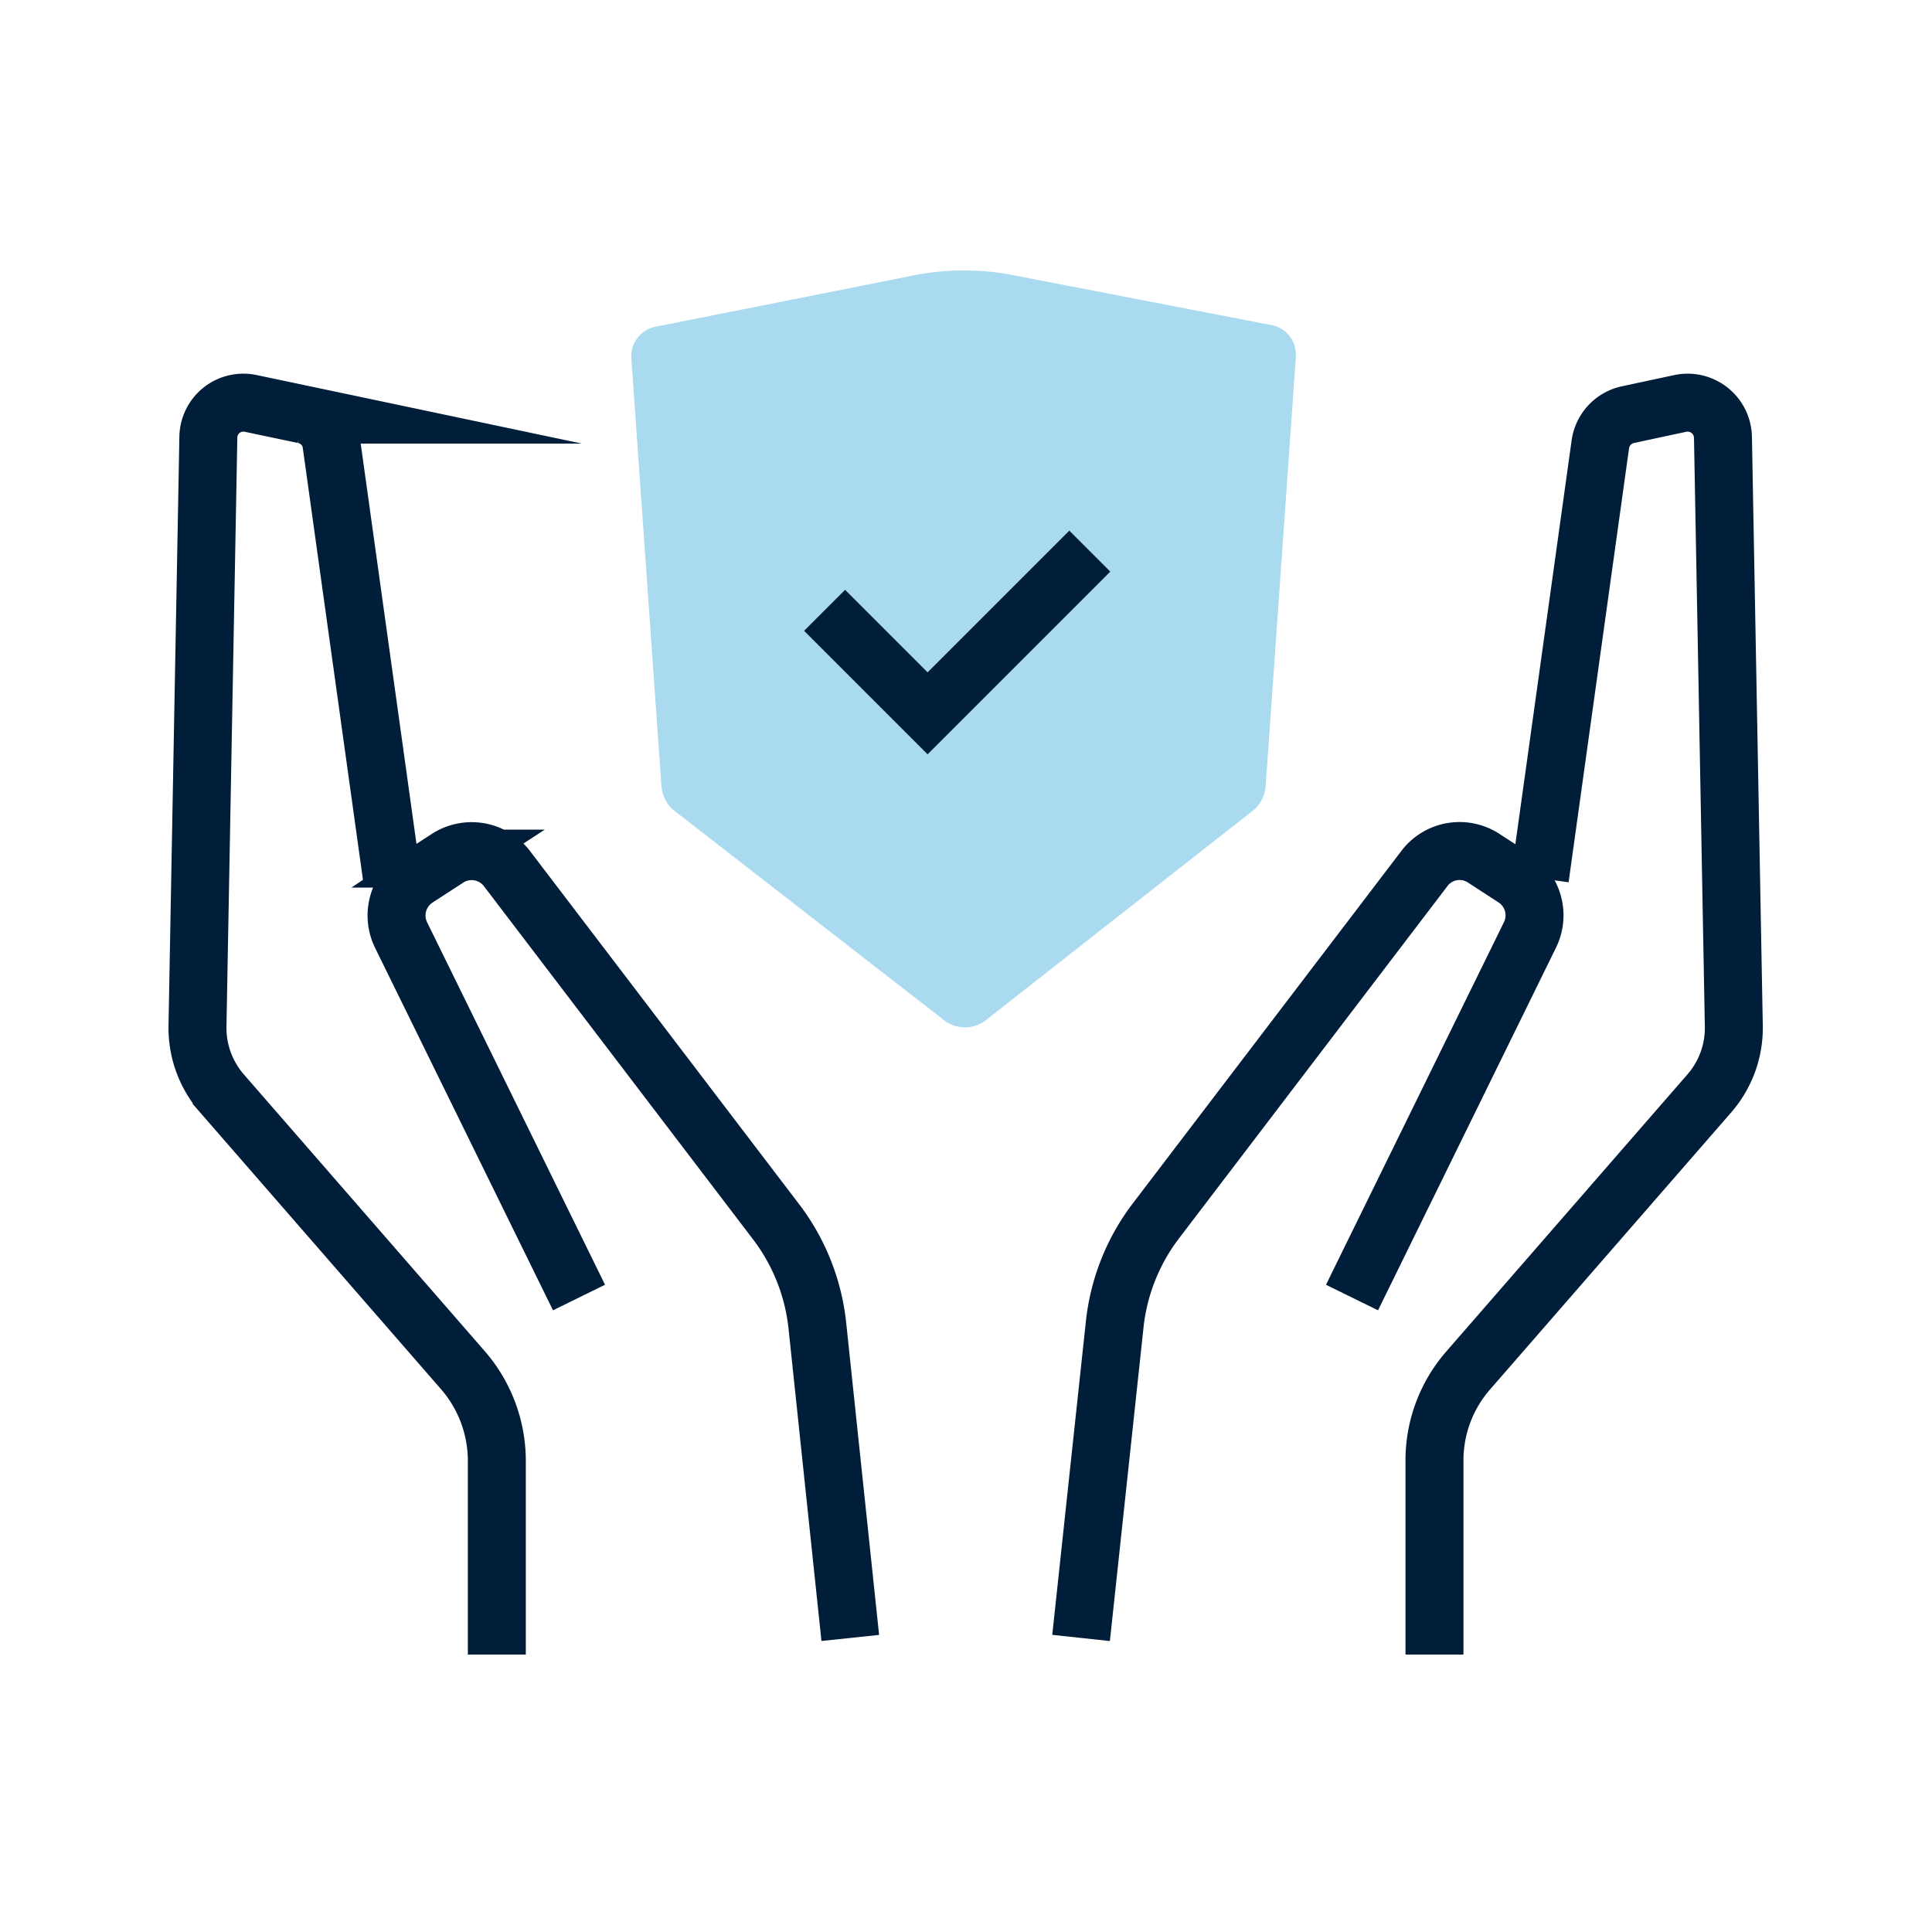
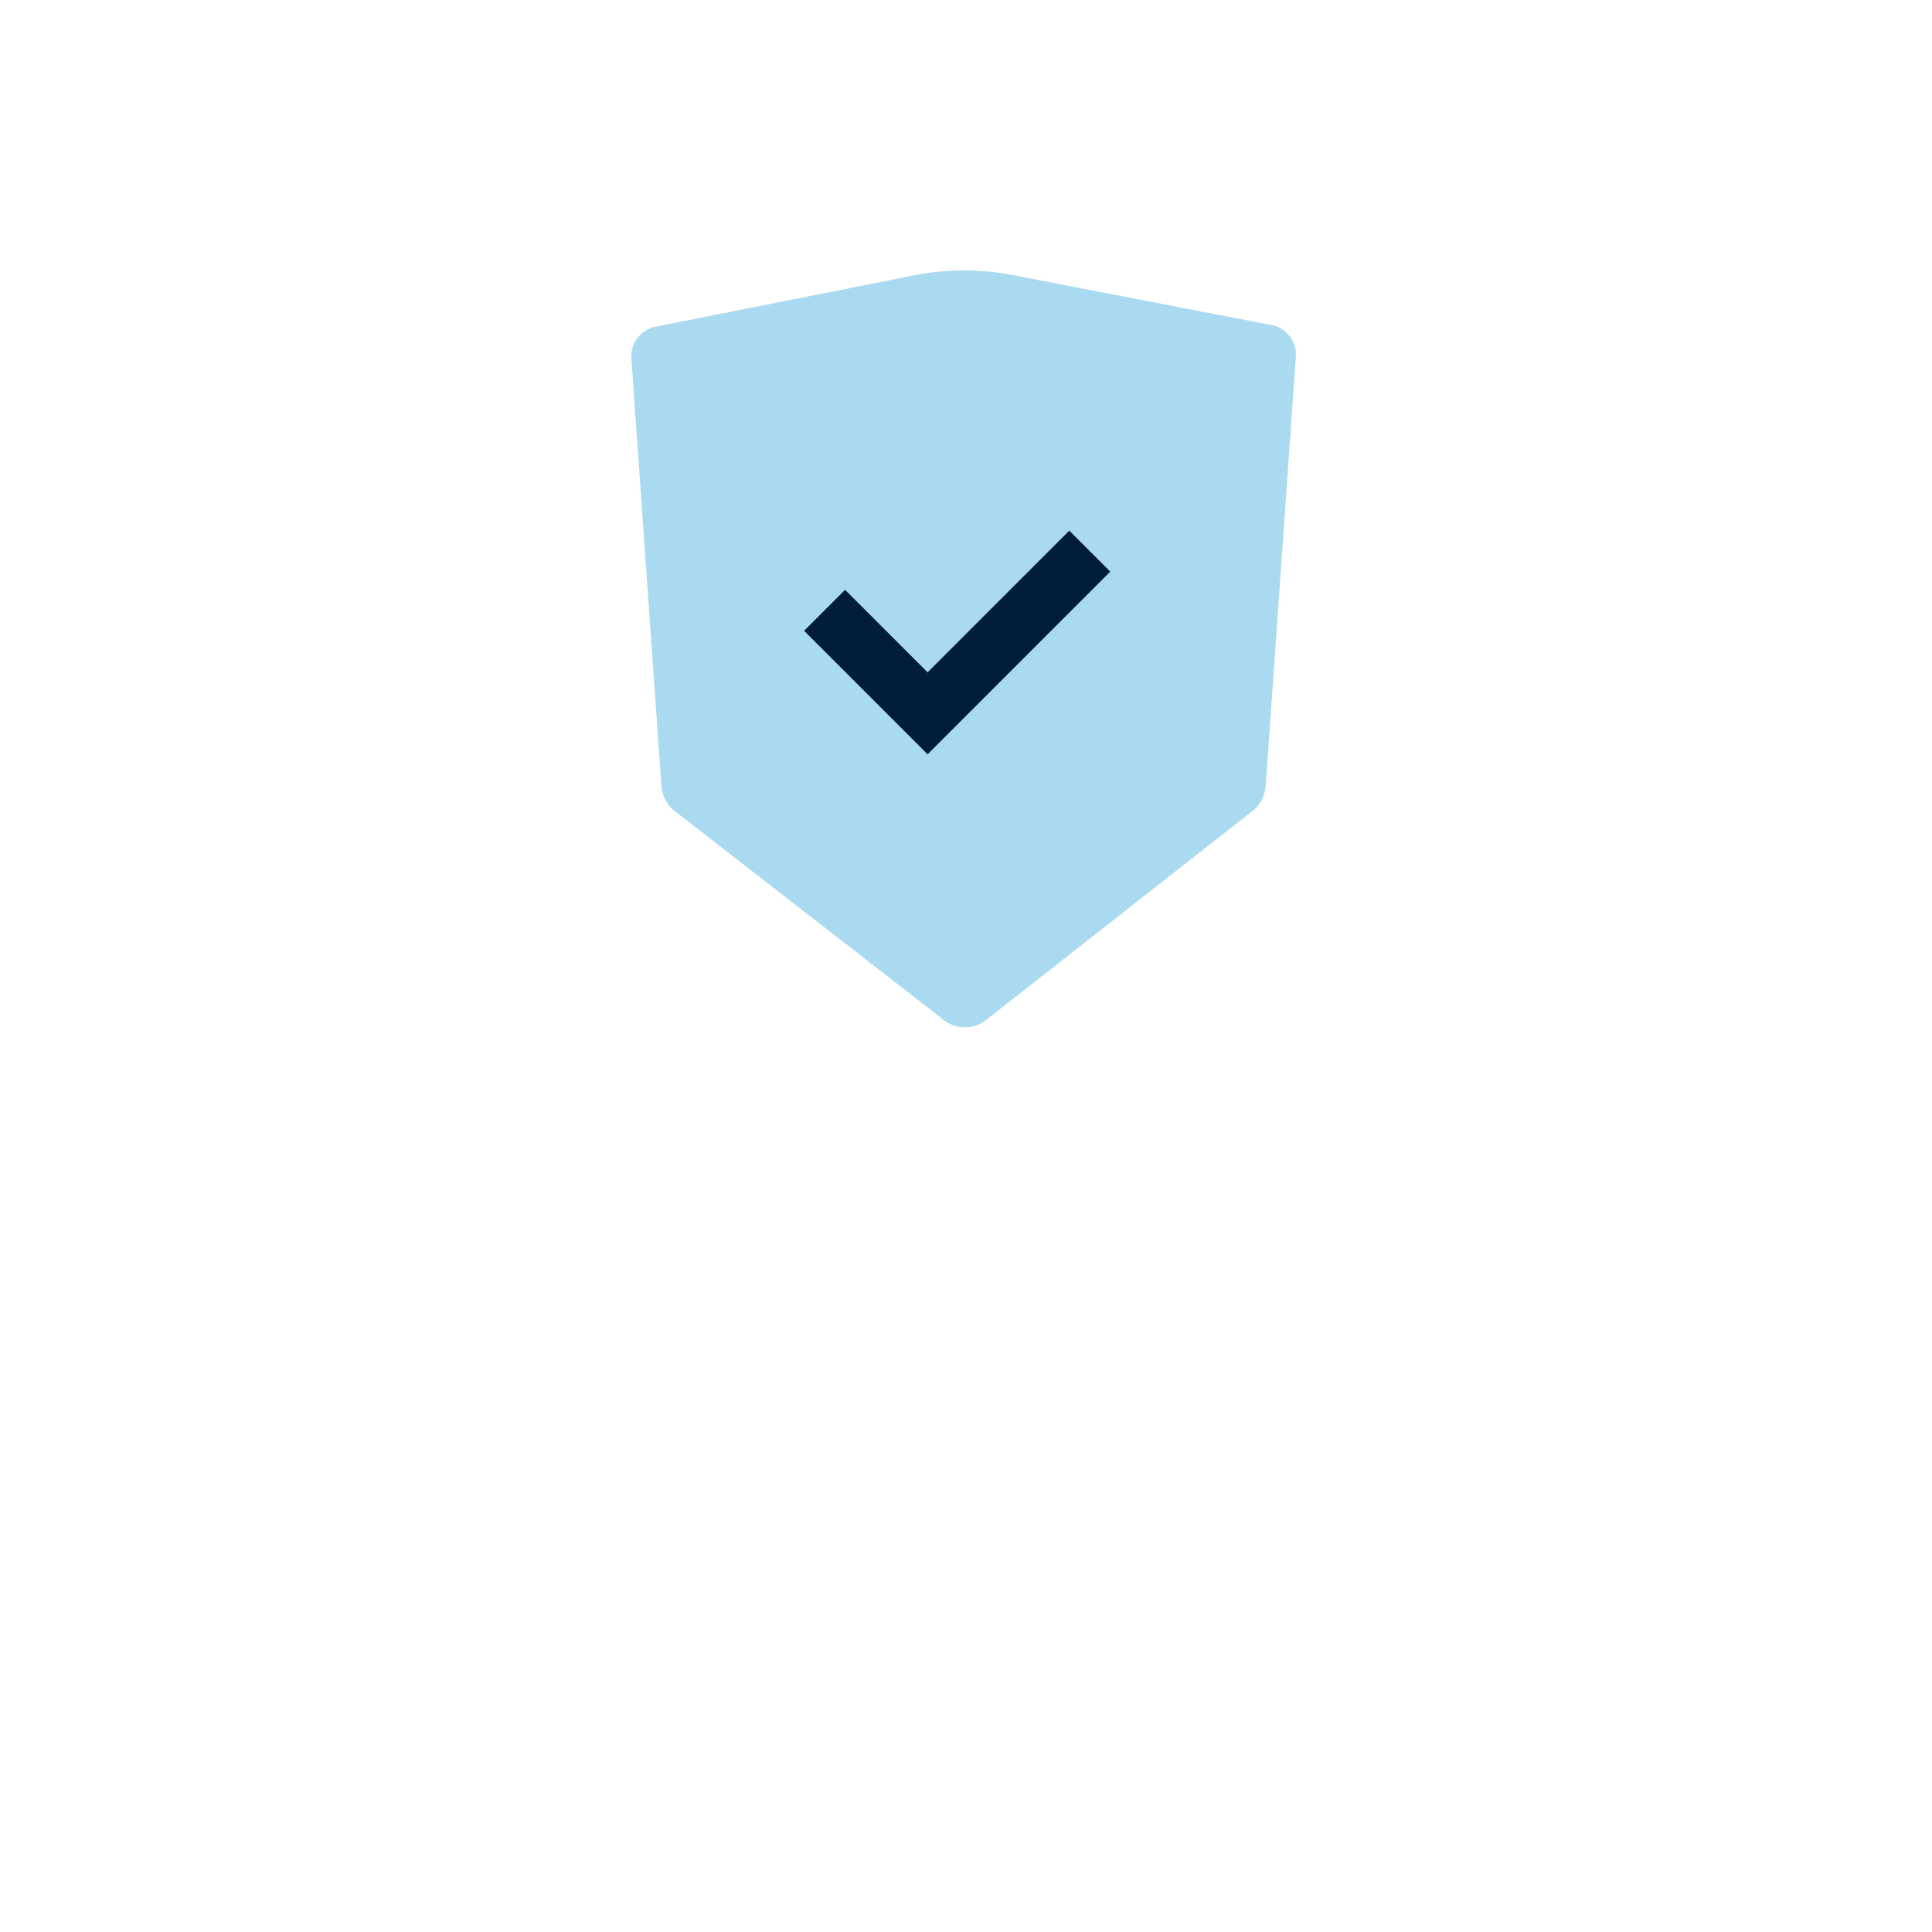
<svg xmlns="http://www.w3.org/2000/svg" width="50" height="50" fill="none">
-   <path d="M37.124 42.82v-5.003a3.541 3.541 0 0 1 .868-2.345l6.254-7.185a2.58 2.58 0 0 0 .625-1.735l-.281-15.236a.915.915 0 0 0-1.102-.876l-1.353.29a.915.915 0 0 0-.72.78l-1.563 11.22" stroke="#001D3A" stroke-width="1.5" stroke-miterlimit="10" />
-   <path d="m34.99 33.58 4.604-9.381a1.149 1.149 0 0 0-.398-1.47l-.782-.508a1.141 1.141 0 0 0-1.564.274l-6.957 9.13a5.363 5.363 0 0 0-1.048 2.682l-.867 8.083M12.858 42.82v-5.003a3.58 3.58 0 0 0-.868-2.345l-6.254-7.184a2.587 2.587 0 0 1-.625-1.744l.281-15.228a.907.907 0 0 1 1.095-.876l1.376.29a.899.899 0 0 1 .719.781l1.563 11.218" stroke="#001D3A" stroke-width="1.5" stroke-miterlimit="10" />
-   <path d="m14.985 33.58-4.605-9.381a1.15 1.15 0 0 1 .406-1.47l.782-.508a1.15 1.15 0 0 1 1.564.274l6.957 9.13c.593.78.96 1.708 1.064 2.682l.852 8.083" stroke="#001D3A" stroke-width="1.5" stroke-miterlimit="10" />
  <path d="m33.536 9.244-.782 11.116a.922.922 0 0 1-.297.594l-6.895 5.41a.891.891 0 0 1-1.18 0l-6.966-5.41a.922.922 0 0 1-.297-.594l-.782-11.116a.782.782 0 0 1 .594-.782l6.536-1.298a6.801 6.801 0 0 1 2.97 0l6.52 1.259a.782.782 0 0 1 .579.82z" fill="#A9DAF0" />
  <path d="m21.34 15.795 2.666 2.666 4.198-4.198" stroke="#001D3A" stroke-width="1.5" stroke-miterlimit="10" />
</svg>